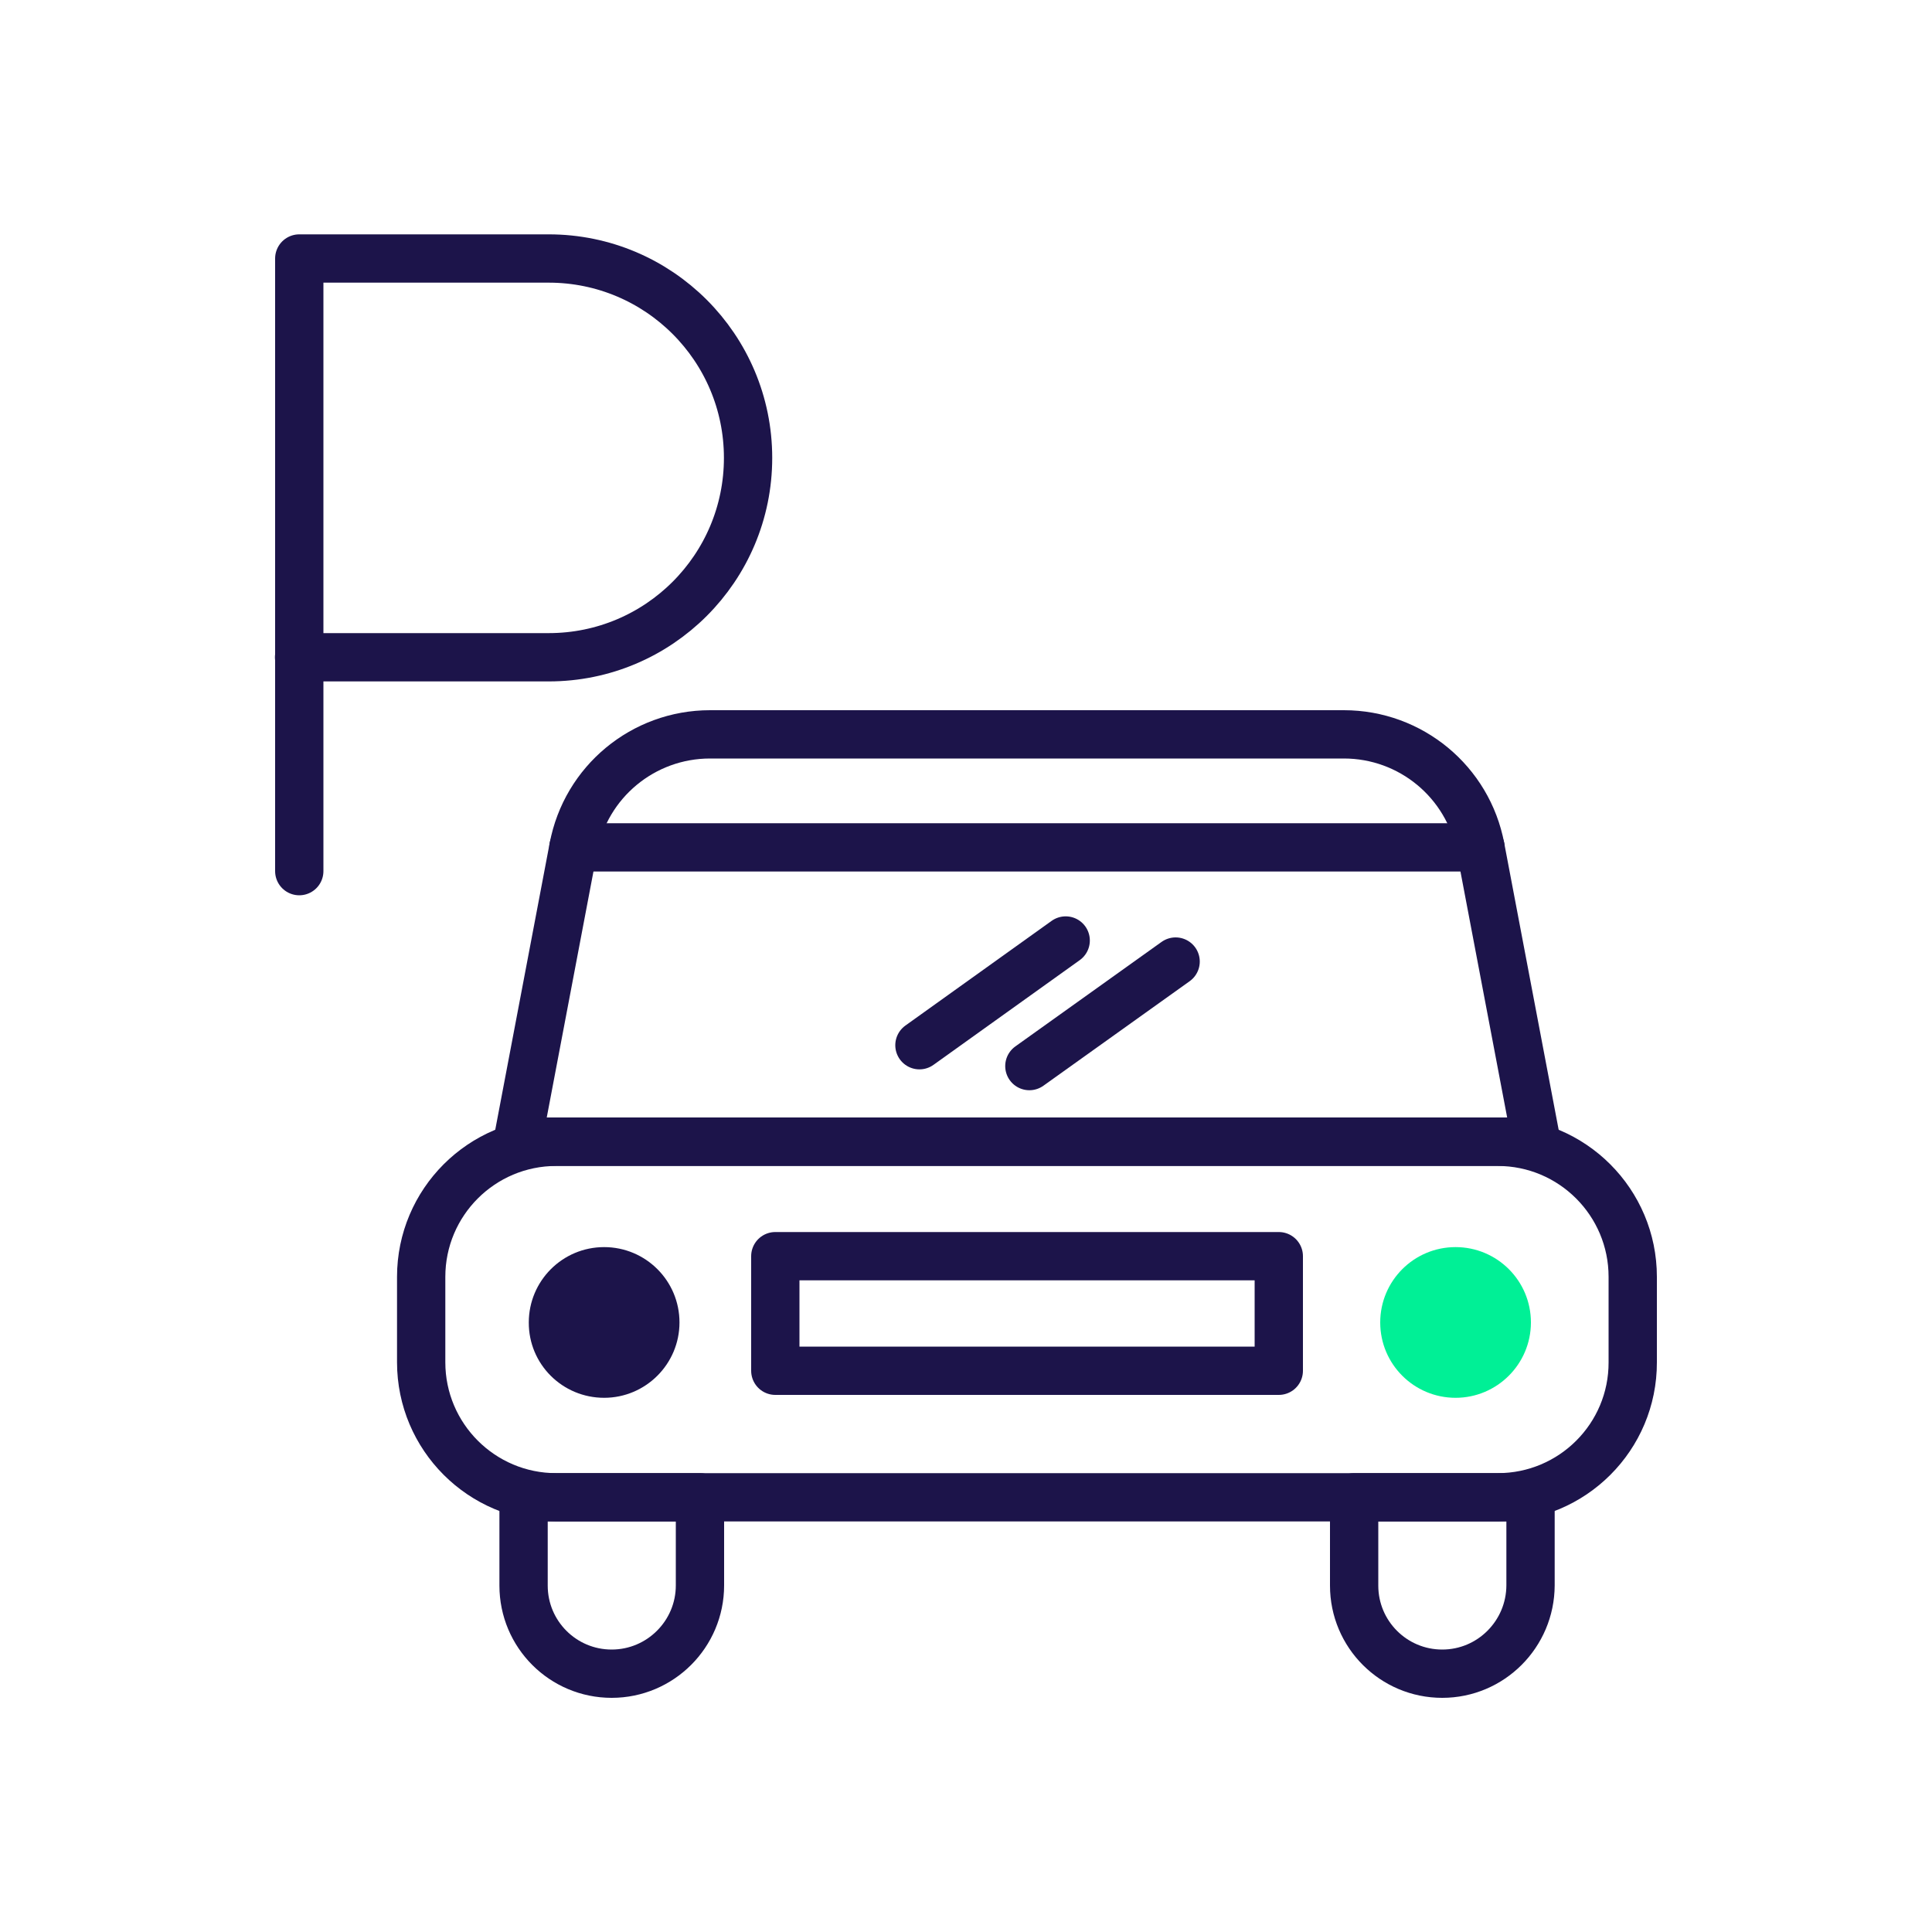
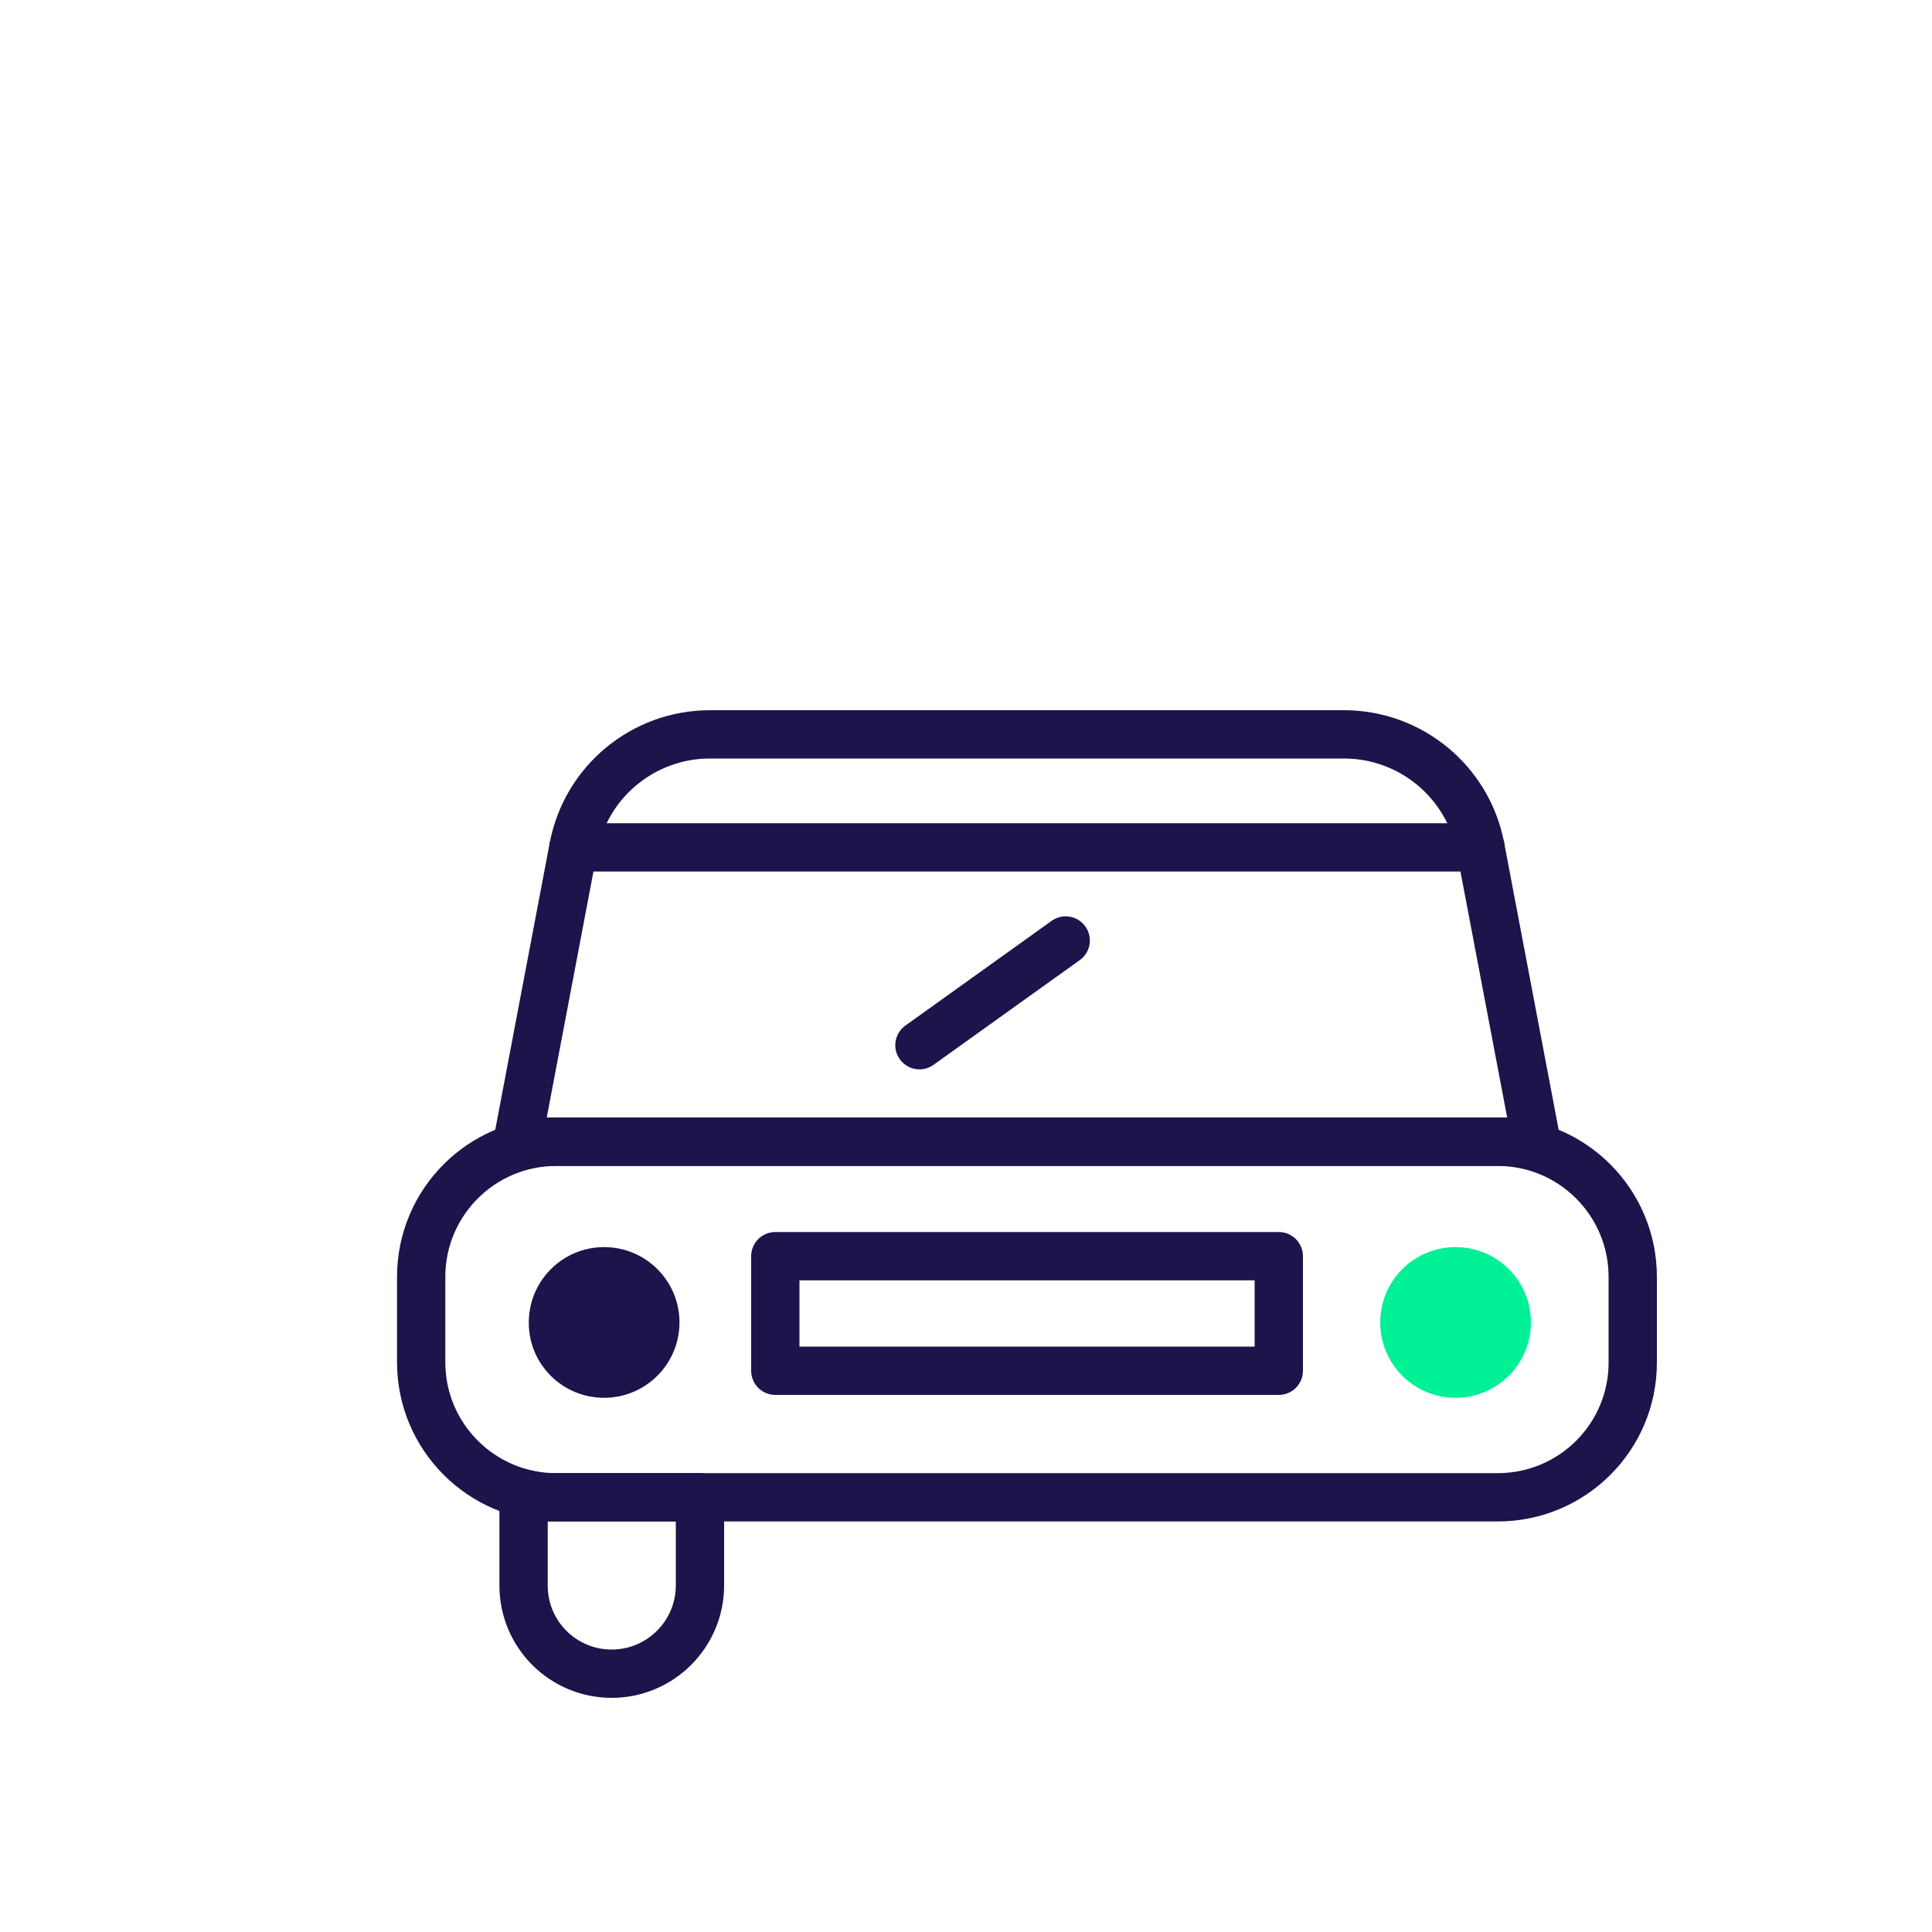
<svg xmlns="http://www.w3.org/2000/svg" version="1.1" x="0px" y="0px" viewBox="0 0 100 100" style="enable-background:new 0 0 100 100;" xml:space="preserve">
  <style type="text/css">
	.st0{fill:#00F096;}
	.st1{fill:#1C144A;}
	.st2{fill:none;stroke:#1C144A;stroke-width:2.5;stroke-linejoin:round;stroke-miterlimit:10;}
	.st3{fill:none;stroke:#1C144A;stroke-width:2.5;stroke-linecap:round;stroke-linejoin:round;stroke-miterlimit:10;}
	.st4{fill:none;stroke:#1C144A;stroke-width:2.365;stroke-linecap:round;stroke-linejoin:round;stroke-miterlimit:10;}
	.st5{fill:none;stroke:#1C144A;stroke-width:4;stroke-linecap:round;stroke-linejoin:round;stroke-miterlimit:10;}
	.st6{fill:#FFFFFF;stroke:#1C144A;stroke-miterlimit:10;}
	.st7{fill:none;stroke:#1C144A;stroke-width:2;stroke-linecap:round;stroke-linejoin:round;stroke-miterlimit:10;}
	.st8{fill:none;stroke:#1C144A;stroke-width:5;stroke-linecap:round;stroke-linejoin:round;stroke-miterlimit:10;}
	.st9{fill:none;stroke:#00F096;stroke-width:5;stroke-linecap:round;stroke-linejoin:round;stroke-miterlimit:10;}
	.st10{fill:#1C144A;stroke:#1C144A;stroke-width:5;stroke-linecap:round;stroke-linejoin:round;stroke-miterlimit:10;}
	.st11{fill:#00F096;stroke:#00F096;stroke-width:5;stroke-linecap:round;stroke-linejoin:round;stroke-miterlimit:10;}
	.st12{fill:none;stroke:#1C144A;stroke-width:5;stroke-miterlimit:10;}
	.st13{fill:#FFFFFF;stroke:#1C144A;stroke-width:5;stroke-miterlimit:10;}
	.st14{fill:#00F096;stroke:#00F096;stroke-width:5;stroke-miterlimit:10;}
	.st15{fill:#FFFFFF;stroke:#00F096;stroke-width:5;stroke-miterlimit:10;}
	.st16{fill:none;stroke:#FFFFFF;stroke-width:5;stroke-miterlimit:10;}
	.st17{fill:#FFFFFF;}
	.st18{fill:none;stroke:#1C144A;stroke-width:5;stroke-linecap:round;stroke-miterlimit:10;}
	.st19{fill:none;stroke:#000000;stroke-width:5;stroke-linecap:round;stroke-miterlimit:10;}
	.st20{fill:none;stroke:#000000;stroke-width:5;stroke-linecap:round;stroke-linejoin:round;stroke-miterlimit:10;}
	.st21{fill:none;stroke:#B2B2B2;stroke-width:5;stroke-linecap:round;stroke-miterlimit:10;}
	.st22{fill:none;stroke:#B2B2B2;stroke-width:5;stroke-linecap:round;stroke-linejoin:round;stroke-miterlimit:10;}
	.st23{fill:none;stroke:#00F096;stroke-width:5;stroke-linecap:round;stroke-miterlimit:10;}
</style>
  <g id="Ebene_1">
    <g>
      <path class="st3" d="M77.52,77.5H28.79c-3.86,0-6.99-3.13-6.99-6.99v-4.42c0-3.86,3.13-6.99,6.99-6.99h48.73    c3.86,0,6.99,3.13,6.99,6.99v4.42C84.52,74.37,81.39,77.5,77.52,77.5z" />
      <rect x="40.13" y="65.02" class="st3" width="26.06" height="5.93" />
      <g>
-         <path class="st3" d="M74.65,86.63L74.65,86.63c-2.52,0-4.56-2.04-4.56-4.56V77.5h9.13v4.56C79.21,84.58,77.17,86.63,74.65,86.63z     " />
        <path class="st3" d="M31.66,86.63L31.66,86.63c-2.52,0-4.56-2.04-4.56-4.56V77.5h9.13v4.56C36.23,84.58,34.18,86.63,31.66,86.63z     " />
      </g>
      <path class="st3" d="M69.56,38.01H36.75c-3.46,0-6.43,2.46-7.07,5.86l-2.89,15.22h52.73l-2.89-15.22    C75.99,40.47,73.02,38.01,69.56,38.01z" />
      <line class="st3" x1="29.68" y1="43.86" x2="76.63" y2="43.86" />
-       <path class="st3" d="M15.48,34.02H28.4c5.7,0,10.32-4.62,10.32-10.32c0-5.7-4.62-10.32-10.32-10.32H15.55l-0.06,0v31.71" />
      <path class="st0" d="M75.34,72.35c2.15,0,3.9-1.75,3.9-3.9c0-2.16-1.75-3.9-3.9-3.9c-2.16,0-3.9,1.75-3.9,3.9    C71.44,70.61,73.19,72.35,75.34,72.35" />
      <path class="st1" d="M31.27,72.35c2.15,0,3.9-1.75,3.9-3.9c0-2.16-1.75-3.9-3.9-3.9c-2.16,0-3.9,1.75-3.9,3.9    C27.36,70.61,29.11,72.35,31.27,72.35" />
      <g>
        <line class="st3" x1="47.59" y1="54.1" x2="55.16" y2="48.68" />
-         <line class="st3" x1="53.28" y1="55.18" x2="60.85" y2="49.77" />
      </g>
    </g>
  </g>
  <g id="Ebene_2">
</g>
  <g id="Ebene_3">
</g>
  <g id="Ebene_4">
</g>
</svg>